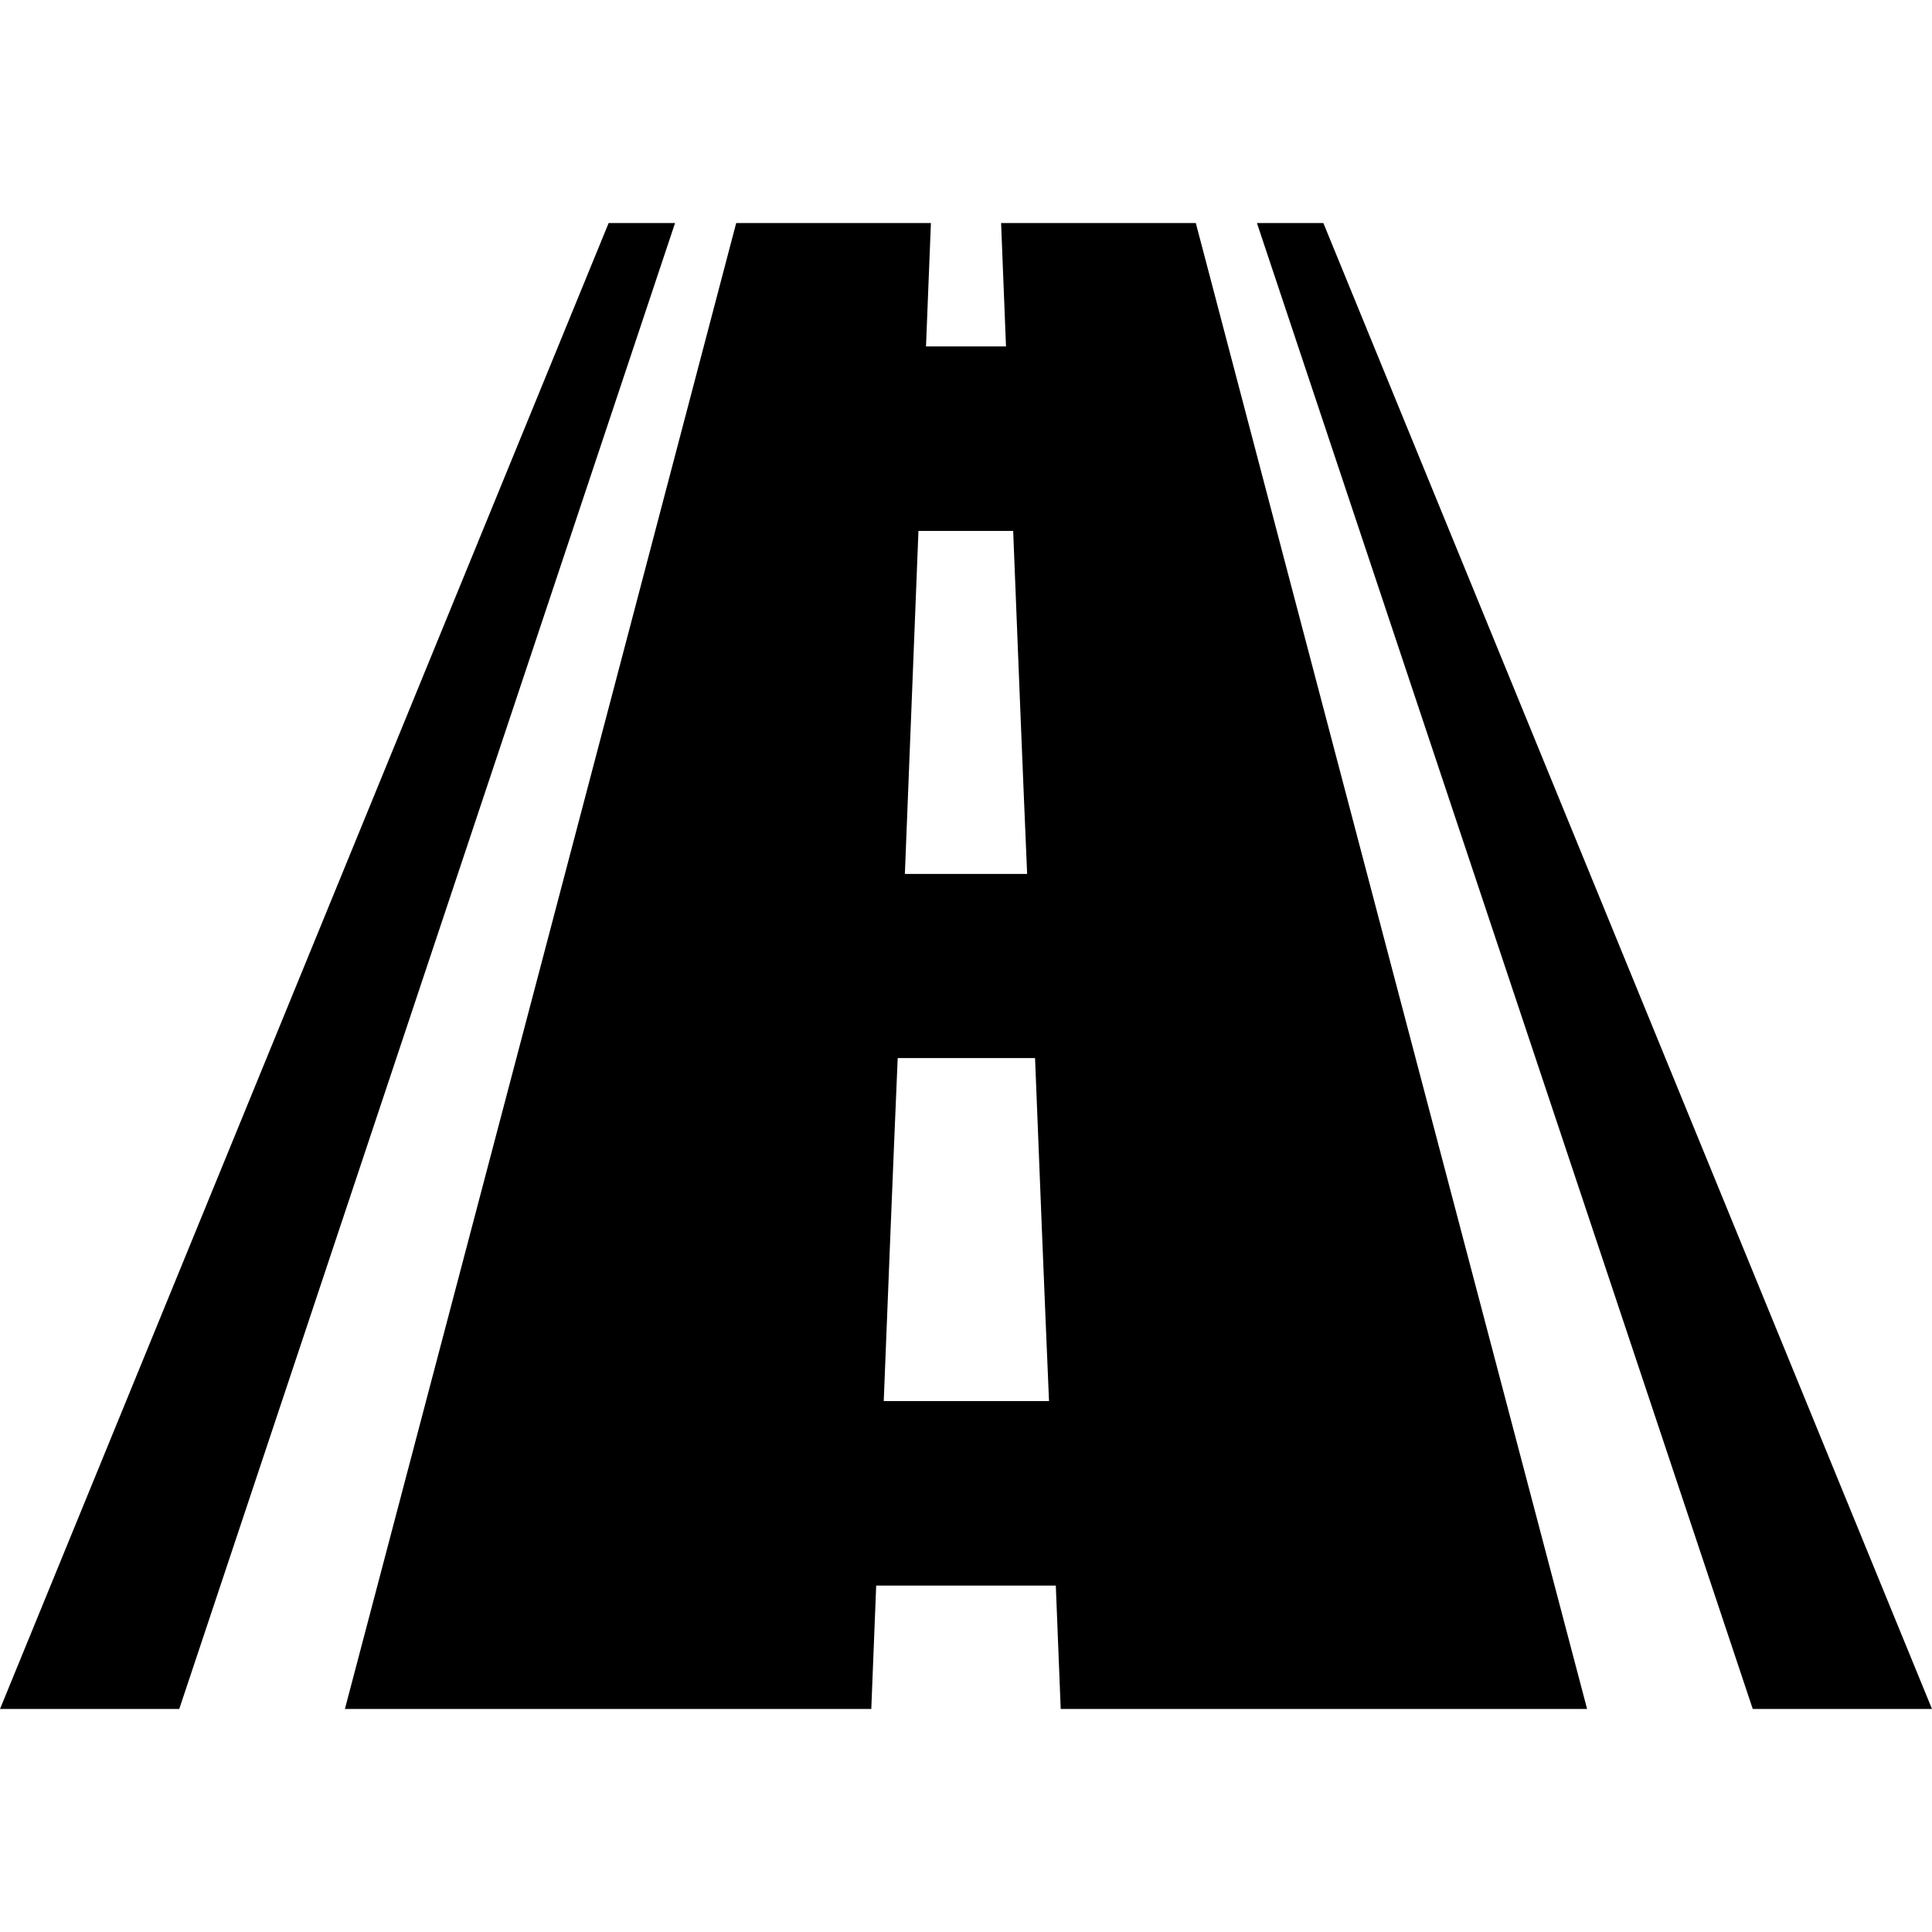
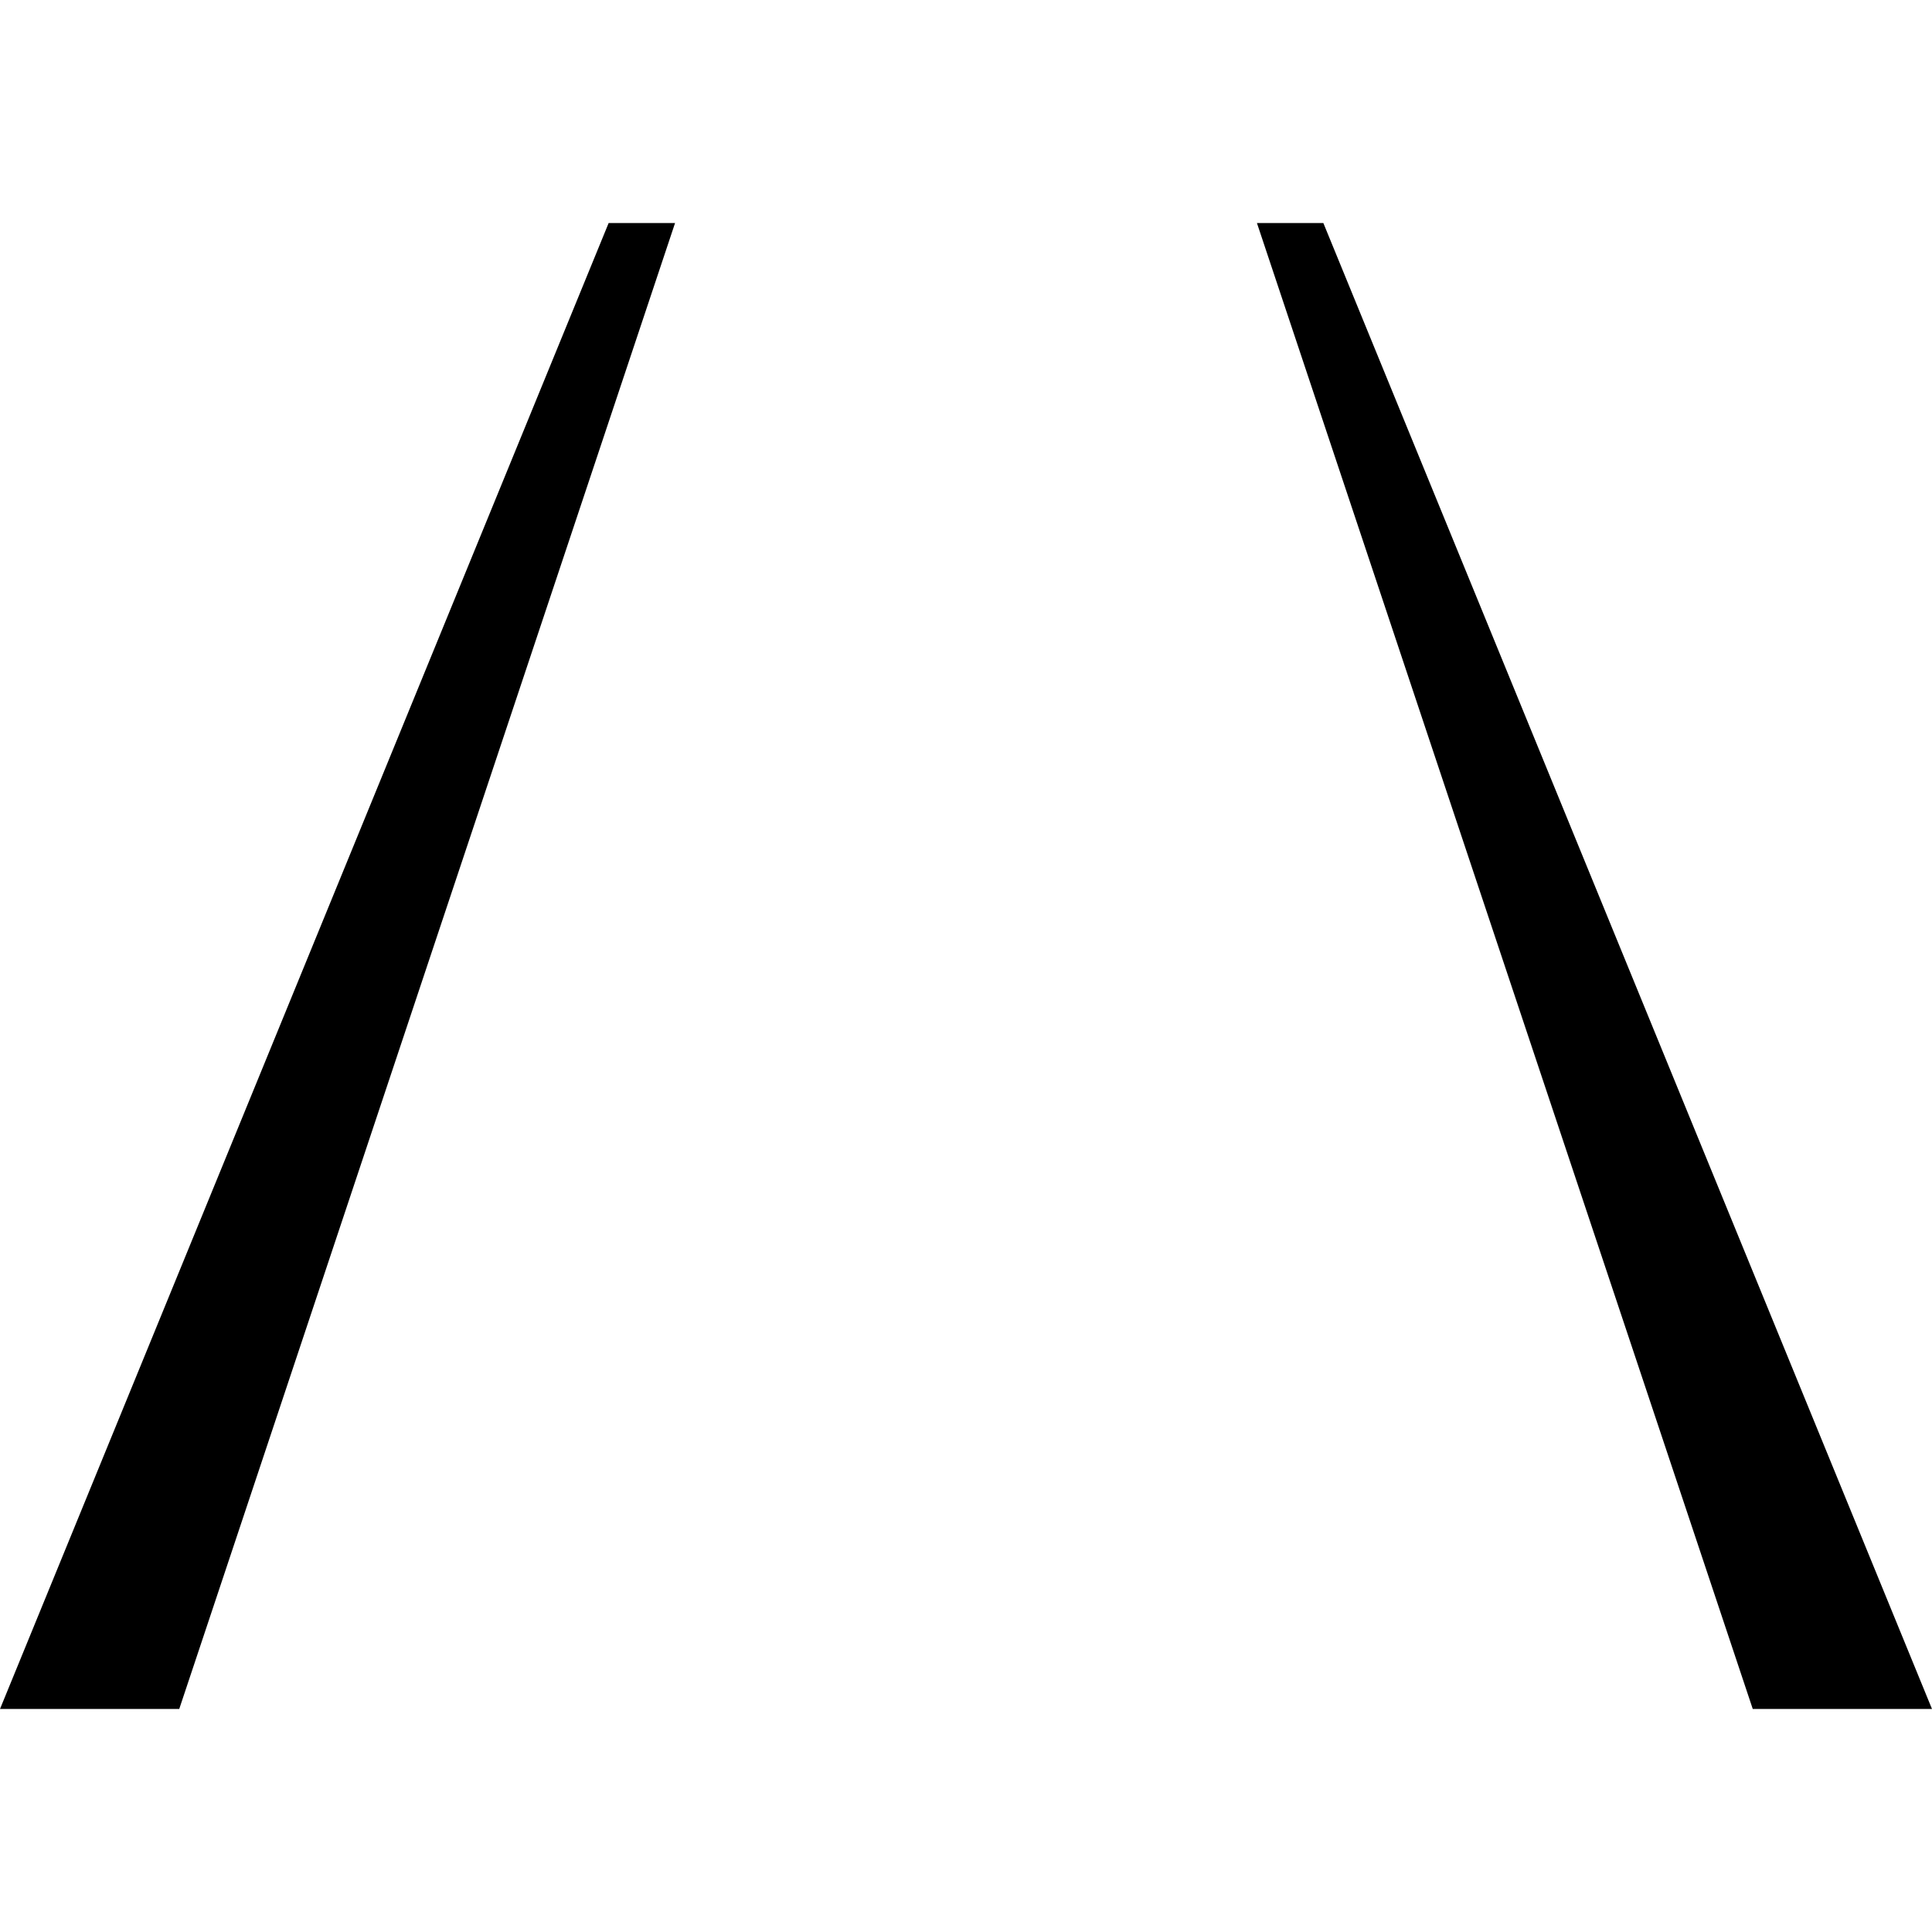
<svg xmlns="http://www.w3.org/2000/svg" version="1.1" id="Capa_1" x="0px" y="0px" viewBox="0 0 512 512" style="enable-background:new 0 0 512 512;" xml:space="preserve">
  <g>
    <g>
-       <path d="M265.3,59.1c0.4,10.9,0.9,21.8,1.3,32.7c-8.5,0-12.7,0-21.2,0c0.4-10.9,0.9-21.8,1.3-32.7c-17.2,0-34.4,0-51.6,0    C160.6,190.4,126,321.6,91.4,452.9c46.5,0,93,0,139.5,0c0.4-10.9,0.9-21.8,1.3-32.7c15.9,0,31.7,0,47.6,0    c0.4,10.9,0.9,21.8,1.3,32.7c46.5,0,93,0,139.5,0C386,321.6,351.4,190.4,316.9,59.1C299.7,59.1,282.5,59.1,265.3,59.1z     M243.4,140.7c8.4,0,16.8,0,25.1,0c1.2,30.3,2.4,60.6,3.7,90.9c-10.8,0-21.6,0-32.4,0C241,201.3,242.2,171,243.4,140.7z     M234.2,371.3c1.2-30.3,2.4-60.6,3.7-90.9c12.1,0,24.2,0,36.4,0c1.2,30.3,2.4,60.6,3.7,90.9C263.3,371.3,248.7,371.3,234.2,371.3z    " />
-       <path d="M350.7,59.1c-7,0-10.5,0-17.6,0c43.8,131.3,87.6,262.6,131.4,393.8c15.8,0,31.7,0,47.5,0    C458.2,321.6,404.5,190.4,350.7,59.1z" />
+       <path d="M350.7,59.1c-7,0-10.5,0-17.6,0c43.8,131.3,87.6,262.6,131.4,393.8c15.8,0,31.7,0,47.5,0    C458.2,321.6,404.5,190.4,350.7,59.1" />
      <path d="M161.3,59.1C107.5,190.4,53.8,321.6,0,452.9c15.8,0,31.7,0,47.5,0c43.8-131.3,87.6-262.6,131.4-393.8    C171.9,59.1,168.3,59.1,161.3,59.1z" />
    </g>
  </g>
</svg>